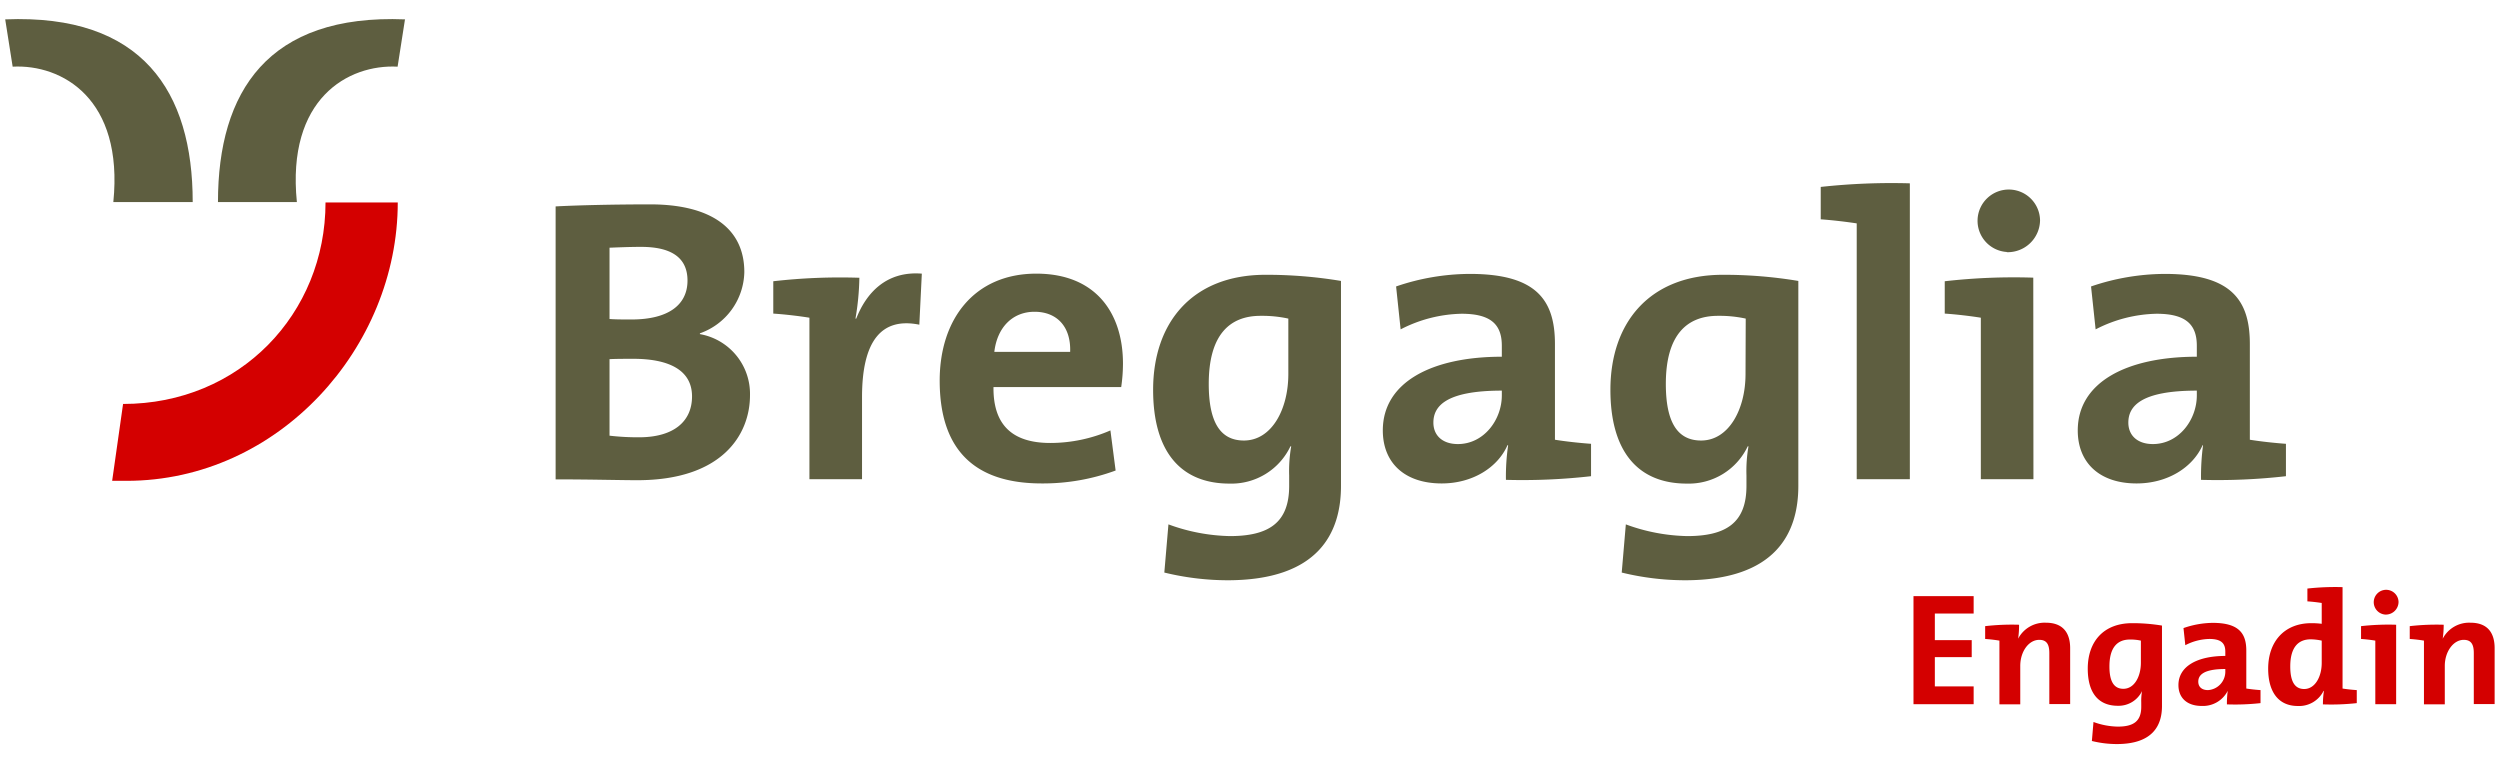
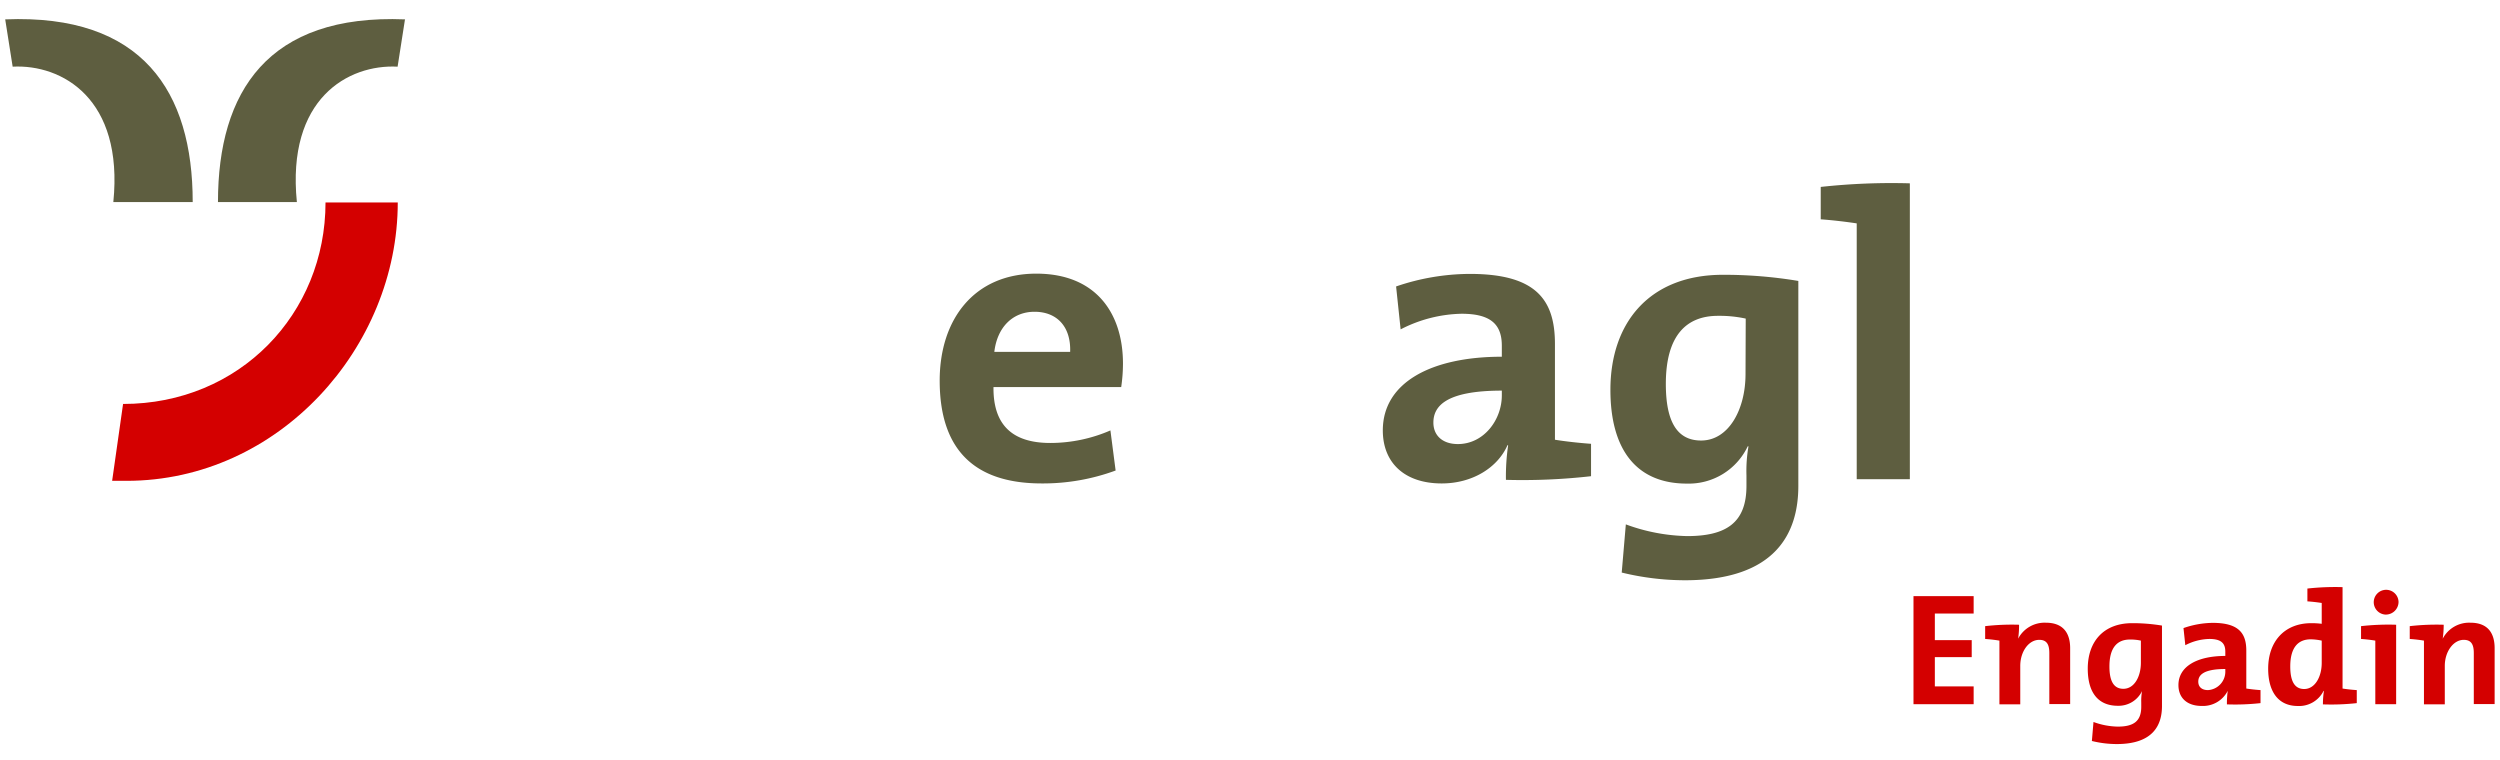
<svg xmlns="http://www.w3.org/2000/svg" id="Livello_1" data-name="Livello 1" viewBox="0 0 480 146">
  <defs>
    <style>.cls-1{fill:none;}.cls-2{clip-path:url(#clip-path);}.cls-3{fill:#d40000;}.cls-4{fill:#5e5e40;}</style>
    <clipPath id="clip-path">
      <rect class="cls-1" x="1" y="3.69" width="76.8" height="88.64" />
    </clipPath>
  </defs>
  <title>Tavola disegno 1</title>
  <g class="cls-2">
-     <path class="cls-3" d="M21.53,92.32l2.76,0c29.26,0,52.08-25.64,52.08-53.45H62.5c0,21.33-16.45,38.69-38.87,38.69l-2.1,14.79" />
+     <path class="cls-3" d="M21.53,92.32l2.76,0c29.26,0,52.08-25.64,52.08-53.45H62.5c0,21.33-16.45,38.69-38.87,38.69" />
    <path class="cls-4" d="M77.8,3.72C51.43,2.64,41.85,17.6,41.85,38.8H57c-2-19.85,9.84-26.49,19.34-26l1.42-9.1" />
    <path class="cls-4" d="M1,3.72C27.37,2.64,37,17.6,37,38.8H21.76c2-19.85-9.84-26.49-19.33-26L1,3.72" />
  </g>
-   <path class="cls-4" d="M122.36,92.2c-3.26,0-8.92-.16-15.68-.16V39.63c4.55-.24,11.55-.39,18.15-.39,11.63,0,18.08,4.58,18.08,13A12.75,12.75,0,0,1,134.38,64v.15A11.65,11.65,0,0,1,144,75.87C144,83.5,138.61,92.2,122.36,92.2Zm.73-44.8c-2.16,0-4.24.09-6.06.16V61.25c1.27.09,2.55.09,4.22.09,7.09,0,10.75-2.81,10.75-7.47C132,50,129.61,47.4,123.09,47.4Zm-1.52,21.49c-.8,0-3.42,0-4.54.07V83.65a47.27,47.27,0,0,0,5.65.31c6.77,0,10.19-3.11,10.19-7.85C132.87,71,128.34,68.89,121.57,68.89Z" />
-   <path class="cls-4" d="M164.25,61.17h.15c1.91-4.89,5.74-9.17,12.59-8.63l-.48,9.8c-7.33-1.48-11,3.19-11,13.92V92H155.41V61c-1.91-.31-4.63-.64-6.94-.79V54A113.37,113.37,0,0,1,165,53.33,50.83,50.83,0,0,1,164.25,61.17Z" />
  <path class="cls-4" d="M215.27,74.32H190.75c-.08,7.23,3.58,10.73,10.91,10.73a29,29,0,0,0,11.54-2.41l1,7.7A40.37,40.37,0,0,1,200,92.82c-12.58,0-19.58-6.15-19.58-19.74,0-11.83,6.68-20.54,18.55-20.54,11.54,0,16.64,7.7,16.64,17.28A31.25,31.25,0,0,1,215.27,74.32ZM198.63,59.86c-4.22,0-7.17,3-7.72,7.7h14.56C205.64,62.72,202.93,59.86,198.63,59.86Z" />
-   <path class="cls-4" d="M235.66,111.41a51.7,51.7,0,0,1-12.11-1.48l.79-9.25a36.1,36.1,0,0,0,11.79,2.25c7.47,0,11.39-2.56,11.39-9.63v-2a27.75,27.75,0,0,1,.39-5.6h-.15a12.54,12.54,0,0,1-11.7,7.15c-9.49,0-14.66-6.29-14.66-18,0-13.06,7.65-22.09,21.57-22.09a86.75,86.75,0,0,1,14.5,1.18V93.3C257.47,102.31,253.17,111.41,235.66,111.41Zm11.7-50.24a23.53,23.53,0,0,0-5.34-.53c-5.8,0-9.94,3.49-9.94,13.07,0,7.22,2.13,10.87,6.75,10.87,5.34,0,8.53-6,8.53-12.75Z" />
  <path class="cls-4" d="M289.14,92.13a41.36,41.36,0,0,1,.42-6.61l-.11-.07c-1.89,4.34-6.75,7.37-12.64,7.37-7.17,0-11.31-4-11.31-10.18,0-9.26,9.4-14.15,22.85-14.15v-2.1c0-4-2-6.15-7.72-6.15a26.55,26.55,0,0,0-11.71,3L268.05,55a44.08,44.08,0,0,1,14.17-2.41c12.74,0,16.33,5,16.33,13.45V84.43c1.9.31,4.62.62,6.93.78v6.22A116.65,116.65,0,0,1,289.14,92.13ZM288.35,75c-10.75,0-13.14,3-13.14,6.14,0,2.47,1.75,4.12,4.7,4.12,5,0,8.44-4.67,8.44-9.34Z" />
  <path class="cls-4" d="M323.47,111.41a51.47,51.47,0,0,1-12.1-1.48l.79-9.25a35.94,35.94,0,0,0,11.78,2.25c7.48,0,11.38-2.56,11.38-9.63v-2a27.75,27.75,0,0,1,.39-5.6h-.15a12.53,12.53,0,0,1-11.7,7.15c-9.48,0-14.66-6.29-14.66-18,0-13.06,7.65-22.09,21.59-22.09a86.9,86.9,0,0,1,14.49,1.18V93.3C345.28,102.31,341,111.41,323.47,111.41Zm11.71-50.24a23.53,23.53,0,0,0-5.34-.53c-5.82,0-10,3.49-10,13.07,0,7.22,2.14,10.87,6.77,10.87,5.32,0,8.53-6,8.53-12.75Z" />
  <path class="cls-4" d="M366.69,92h-10.2V42.89c-1.91-.29-4.6-.62-6.91-.78V35.89a125.06,125.06,0,0,1,17.11-.69Z" />
-   <path class="cls-4" d="M390.42,92h-10.1V61c-1.93-.31-4.65-.64-6.93-.79V54a117.25,117.25,0,0,1,17-.69Zm-5.11-43.62a6,6,0,1,1,6.38-6.07A6.21,6.21,0,0,1,385.31,48.42Z" />
-   <path class="cls-4" d="M422.6,92.13a45.32,45.32,0,0,1,.38-6.61l-.07-.07c-1.91,4.34-6.79,7.37-12.68,7.37-7.15,0-11.3-4-11.3-10.18,0-9.26,9.4-14.15,22.86-14.15v-2.1c0-4-2-6.15-7.72-6.15a26.52,26.52,0,0,0-11.71,3L401.48,55a44.27,44.27,0,0,1,14.17-2.41c12.74,0,16.32,5,16.32,13.45V84.43c1.93.31,4.62.62,6.93.78v6.22A116,116,0,0,1,422.6,92.13ZM421.79,75c-10.75,0-13.15,3-13.15,6.14,0,2.47,1.76,4.12,4.71,4.12,5,0,8.44-4.67,8.44-9.34Z" />
  <path class="cls-3" d="M367.39,135.21V114.46h11.55v3.34h-7.45v5.11h7.08v3.26h-7.08v5.62h7.45v3.42Z" />
  <path class="cls-3" d="M387.48,122.63l0,0a5.73,5.73,0,0,1,5.32-3.07c3.52,0,4.67,2.21,4.67,4.89v10.73h-4v-9.78c0-1.6-.45-2.55-1.93-2.55-2.05,0-3.65,2.27-3.65,5v7.38h-4V123c-.76-.13-1.84-.26-2.74-.32v-2.46a45,45,0,0,1,6.51-.27A17.4,17.4,0,0,1,387.48,122.63Z" />
  <path class="cls-3" d="M406.41,142.86a19.93,19.93,0,0,1-4.77-.59l.31-3.65a14.11,14.11,0,0,0,4.66.89c3,0,4.51-1,4.51-3.8v-.81a11.25,11.25,0,0,1,.15-2.21h0a5,5,0,0,1-4.64,2.82c-3.74,0-5.78-2.48-5.78-7.13,0-5.16,3-8.73,8.52-8.73a34.26,34.26,0,0,1,5.73.46v15.6C415.05,139.26,413.36,142.86,406.41,142.86ZM411.05,123a9.26,9.26,0,0,0-2.11-.21c-2.29,0-3.93,1.38-3.93,5.17,0,2.85.85,4.29,2.68,4.29,2.11,0,3.36-2.36,3.36-5Z" />
  <path class="cls-3" d="M427.57,135.24a16.87,16.87,0,0,1,.16-2.61l0,0a5.33,5.33,0,0,1-5,2.91c-2.83,0-4.47-1.56-4.47-4,0-3.66,3.71-5.6,9-5.6v-.83c0-1.59-.78-2.43-3.05-2.43a10.39,10.39,0,0,0-4.63,1.2l-.35-3.29a17.61,17.61,0,0,1,5.61-1c5,0,6.45,2,6.45,5.32v7.29c.76.12,1.82.24,2.73.3V135A44.42,44.42,0,0,1,427.57,135.24Zm-.31-6.79c-4.25,0-5.19,1.2-5.19,2.43,0,1,.68,1.62,1.86,1.62a3.55,3.55,0,0,0,3.33-3.69Z" />
  <path class="cls-3" d="M446,135.24a17.83,17.83,0,0,1,.19-2.58h-.07a5.24,5.24,0,0,1-4.94,2.89c-3.8,0-5.69-2.8-5.69-7.17,0-5.16,3.08-8.73,8.28-8.73a15,15,0,0,1,2,.12v-4c-.76-.12-1.83-.25-2.75-.31V113a48.74,48.74,0,0,1,6.75-.27V132.2c.75.12,1.82.24,2.73.3V135A44.71,44.71,0,0,1,446,135.24ZM445.77,123a10.46,10.46,0,0,0-2.11-.25c-2.3,0-3.93,1.42-3.93,5.21,0,2.85.84,4.33,2.67,4.33,2.11,0,3.37-2.4,3.37-5Z" />
  <path class="cls-3" d="M460.06,135.21h-4V123c-.75-.13-1.83-.26-2.74-.32v-2.46a46.84,46.84,0,0,1,6.74-.27ZM458,118a2.38,2.38,0,1,1,2.52-2.4A2.45,2.45,0,0,1,458,118Z" />
  <path class="cls-3" d="M469,122.63l0,0a5.71,5.71,0,0,1,5.31-3.07c3.53,0,4.66,2.21,4.66,4.89v10.73h-4v-9.78c0-1.6-.45-2.55-1.93-2.55-2,0-3.64,2.27-3.64,5v7.38h-4V123c-.74-.13-1.81-.26-2.73-.32v-2.46a45.16,45.16,0,0,1,6.52-.27A18.63,18.63,0,0,1,469,122.63Z" />
</svg>